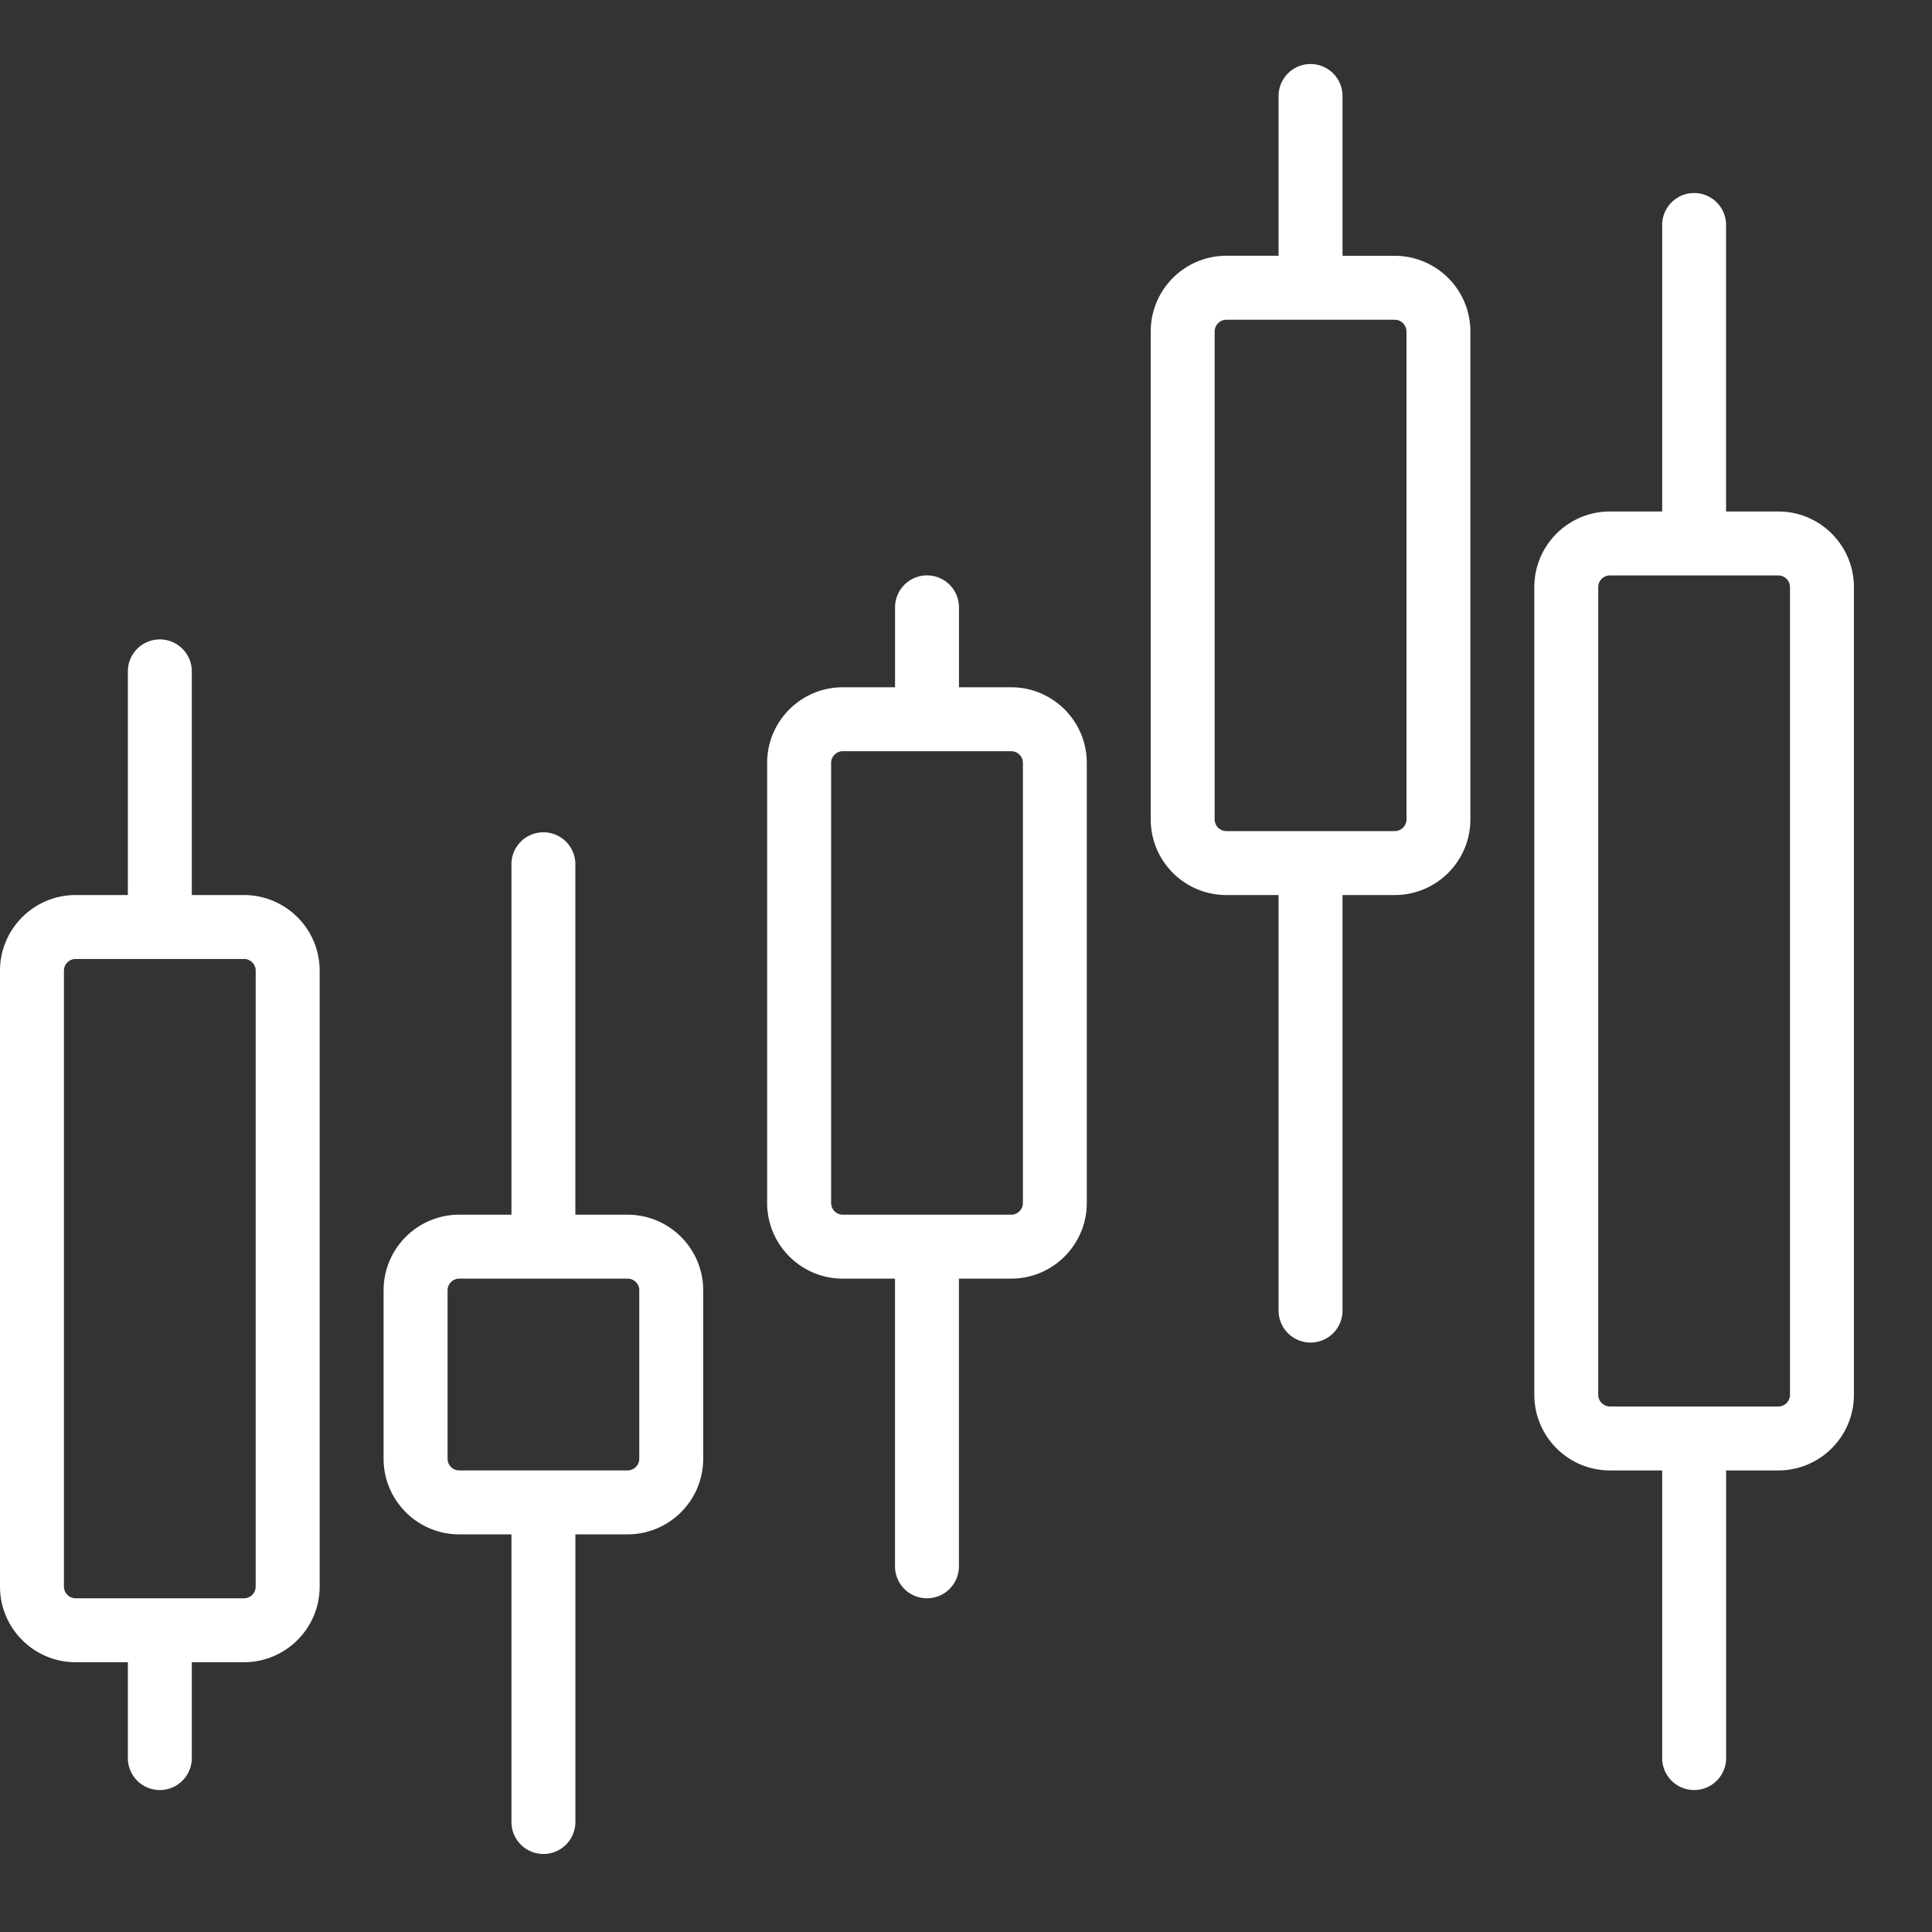
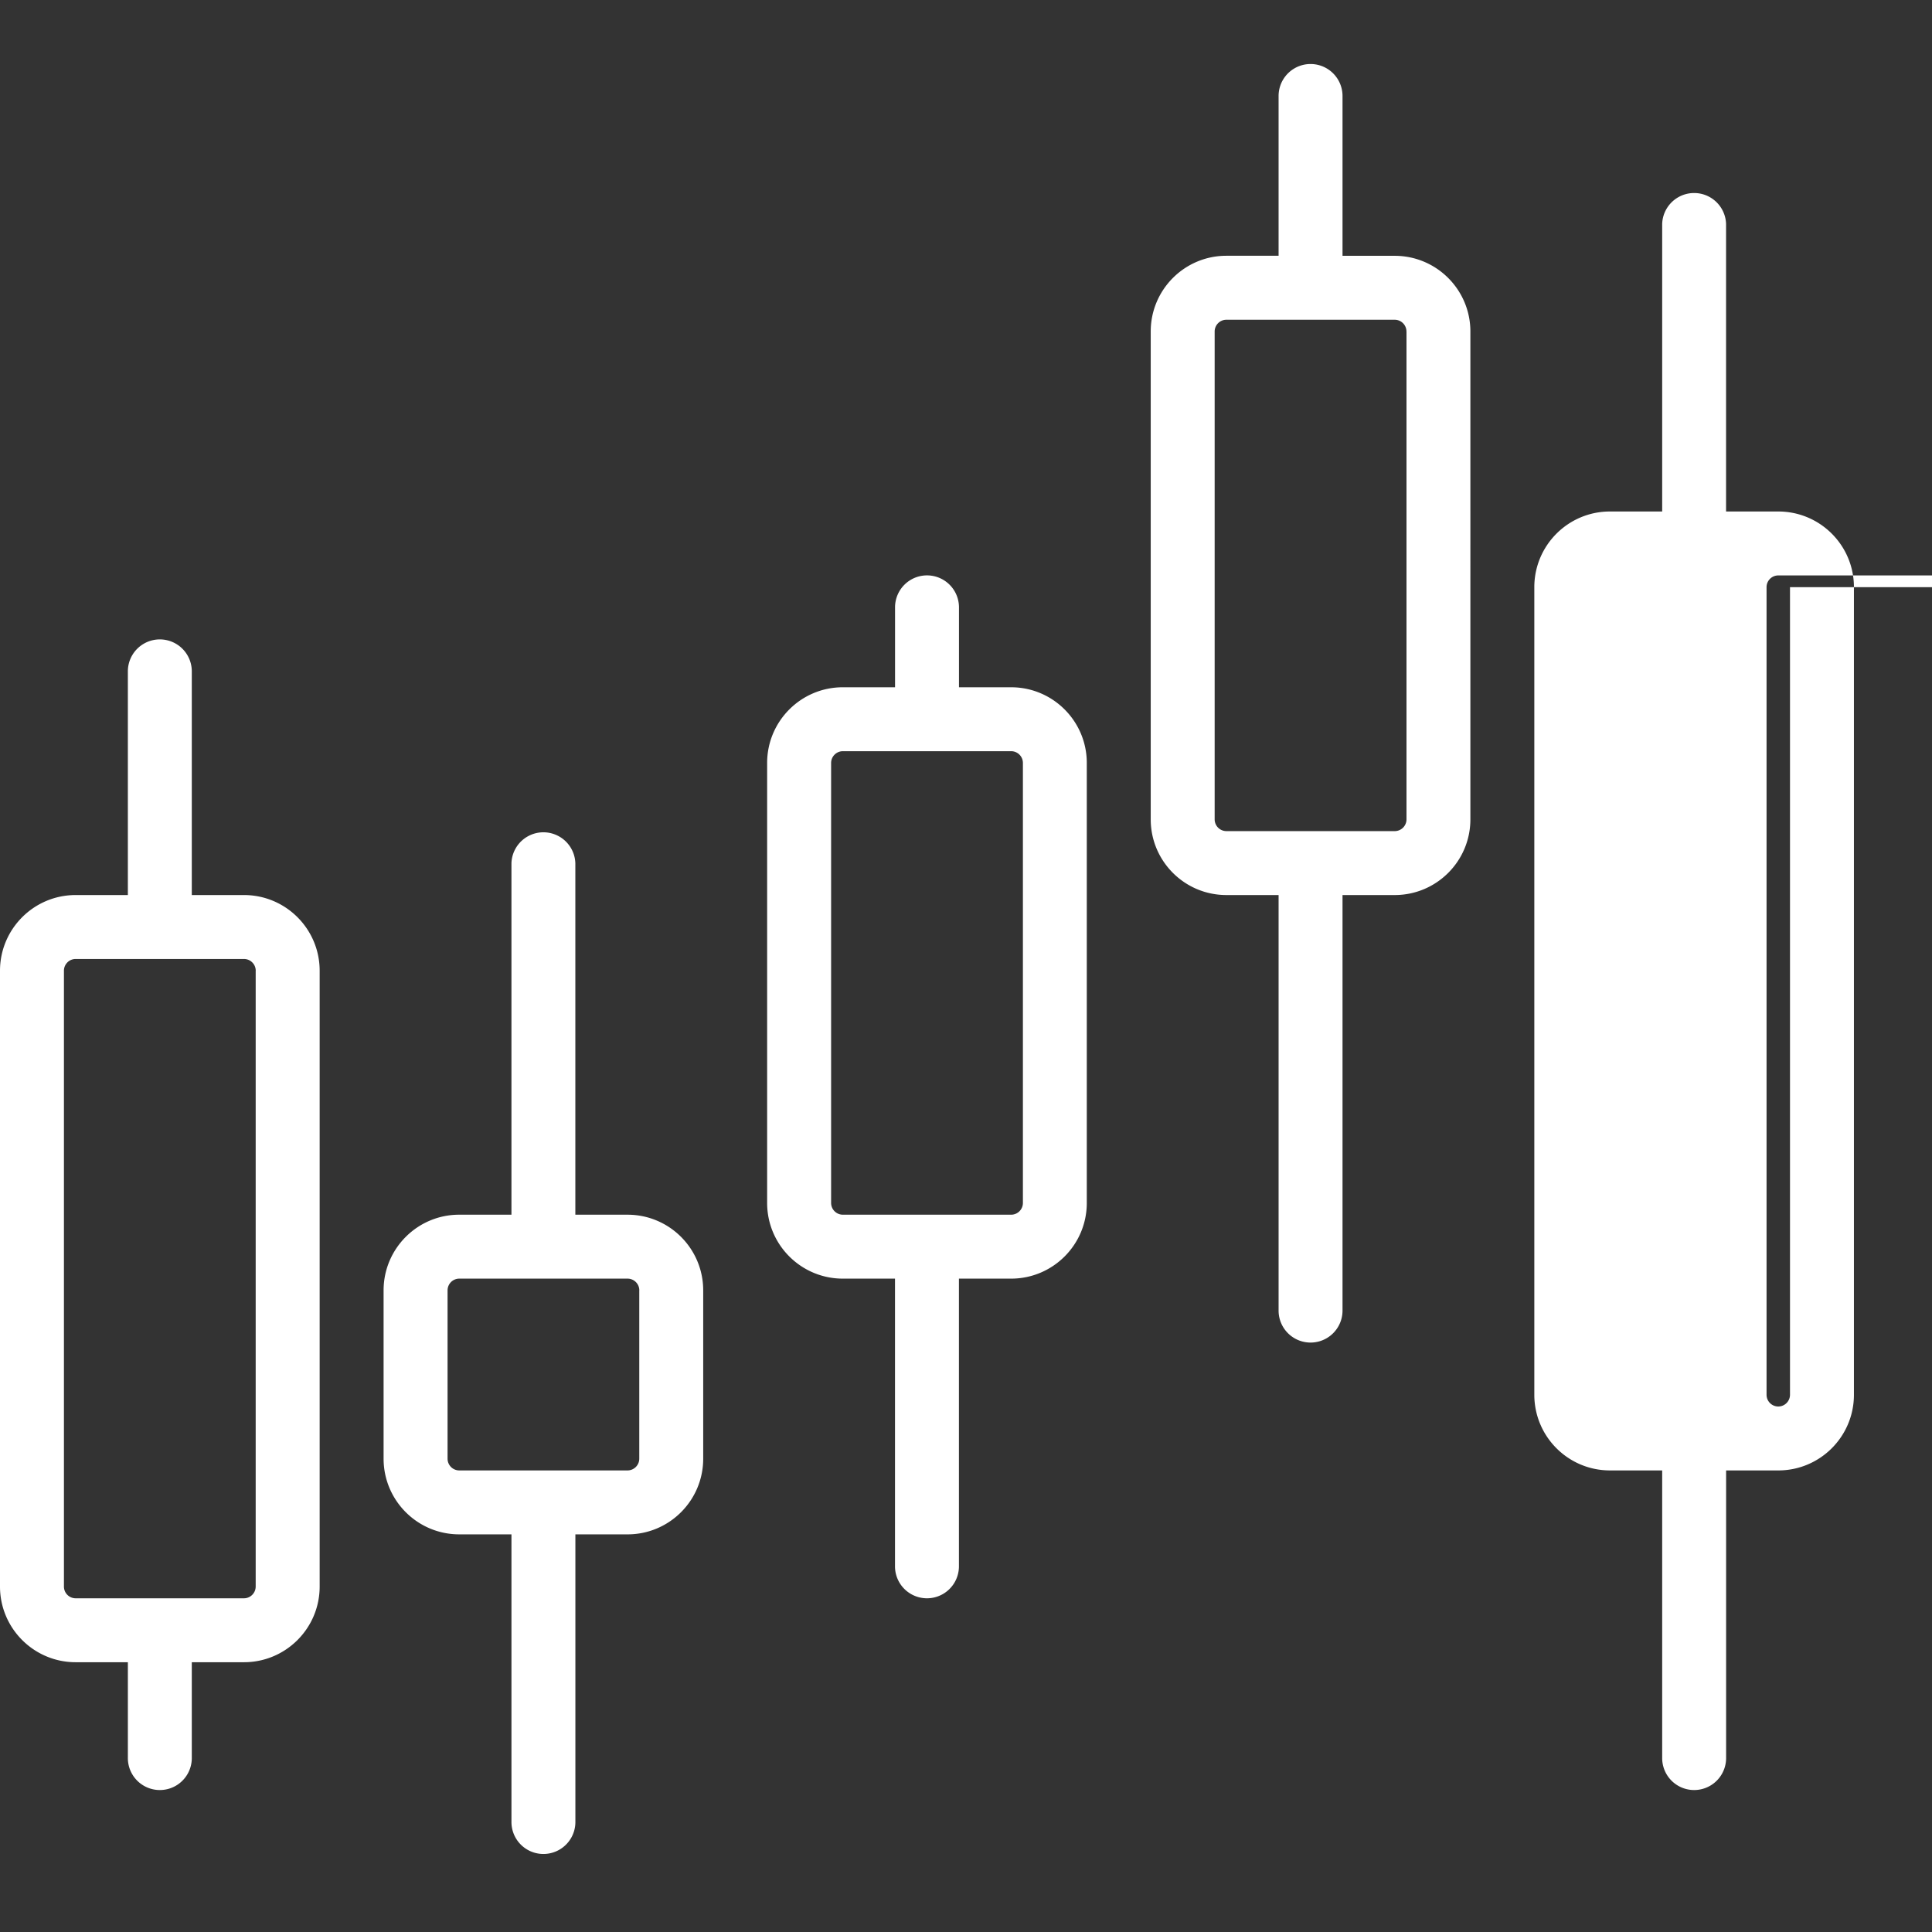
<svg xmlns="http://www.w3.org/2000/svg" width="44" height="44" fill="none">
  <rect width="100%" height="100%" fill="#333333" stroke="none" />
-   <path fill-rule="evenodd" clip-rule="evenodd" d="M11.648 27.664h-1.19c-.95 0-1.722.772-1.722 1.724v3.832c0 .952.771 1.724 1.723 1.724h1.189v6.551a.728.728 0 001.456 0v-6.551h1.188c.952 0 1.723-.772 1.723-1.724v-3.832c0-.952-.771-1.724-1.724-1.724h-1.188v-8.008a.728.728 0 00-1.455 0v8.008zm26.207-16.015h-1.19c-.95 0-1.722.771-1.722 1.724v18.391c0 .952.771 1.724 1.723 1.724h1.189v6.551a.728.728 0 001.456 0v-6.551h1.188c.952 0 1.723-.772 1.723-1.724V13.372c0-.952-.771-1.723-1.723-1.723H39.31V5.097a.728.728 0 00-1.455 0v6.552zM2.912 20.384H1.723c-.951 0-1.723.772-1.723 1.724v14.024c0 .952.772 1.724 1.723 1.724h1.189v2.183a.728.728 0 001.456 0v-2.183h1.188c.952 0 1.724-.772 1.724-1.724V22.108c0-.952-.772-1.724-1.724-1.724H4.368V15.29a.728.728 0 00-1.456 0v5.095zm17.471-4.732h-1.188c-.952 0-1.724.772-1.724 1.724v10.02c0 .952.772 1.724 1.724 1.724h1.188v6.552a.728.728 0 001.456 0V29.12h1.188c.952 0 1.724-.772 1.724-1.724v-10.02c0-.952-.772-1.724-1.724-1.724H21.84v-1.82a.728.728 0 00-1.456 0v1.82zm-14.56 6.456v14.024c0 .148-.12.268-.267.268H1.723a.267.267 0 01-.267-.268V22.108c0-.148.12-.268.267-.268h3.833c.148 0 .268.12.268.268zm8.736 7.28v3.832c0 .148-.12.268-.268.268H10.46a.267.267 0 01-.267-.267v-3.833c0-.148.119-.268.267-.268h3.832c.148 0 .268.12.268.267zm26.207-16.016v18.392c0 .148-.12.268-.267.268h-3.833a.267.267 0 01-.267-.267V13.372c0-.147.119-.267.267-.267h3.833c.147 0 .267.12.267.267zM29.12 5.825h-1.19c-.951 0-1.723.772-1.723 1.724V18.66c0 .953.772 1.724 1.723 1.724h1.189v9.464a.728.728 0 001.456 0v-9.464h1.188c.952 0 1.724-.771 1.724-1.724V7.55c0-.952-.772-1.724-1.724-1.724h-1.188v-3.64a.728.728 0 00-1.456 0v3.64zm-5.824 11.551v10.02c0 .148-.12.268-.268.268h-3.832a.268.268 0 01-.268-.268v-10.02c0-.147.12-.268.268-.268h3.832c.148 0 .268.12.268.268zm8.736-9.827V18.66c0 .148-.12.268-.268.268H27.93a.268.268 0 01-.267-.268V7.55c0-.148.12-.268.267-.268h3.833c.148 0 .268.12.268.268z" fill="#fff" />
+   <path fill-rule="evenodd" clip-rule="evenodd" d="M11.648 27.664h-1.19c-.95 0-1.722.772-1.722 1.724v3.832c0 .952.771 1.724 1.723 1.724h1.189v6.551a.728.728 0 001.456 0v-6.551h1.188c.952 0 1.723-.772 1.723-1.724v-3.832c0-.952-.771-1.724-1.724-1.724h-1.188v-8.008a.728.728 0 00-1.455 0v8.008zm26.207-16.015h-1.19c-.95 0-1.722.771-1.722 1.724v18.391c0 .952.771 1.724 1.723 1.724h1.189v6.551a.728.728 0 001.456 0v-6.551h1.188c.952 0 1.723-.772 1.723-1.724V13.372c0-.952-.771-1.723-1.723-1.723H39.31V5.097a.728.728 0 00-1.455 0v6.552zM2.912 20.384H1.723c-.951 0-1.723.772-1.723 1.724v14.024c0 .952.772 1.724 1.723 1.724h1.189v2.183a.728.728 0 001.456 0v-2.183h1.188c.952 0 1.724-.772 1.724-1.724V22.108c0-.952-.772-1.724-1.724-1.724H4.368V15.29a.728.728 0 00-1.456 0v5.095zm17.471-4.732h-1.188c-.952 0-1.724.772-1.724 1.724v10.02c0 .952.772 1.724 1.724 1.724h1.188v6.552a.728.728 0 001.456 0V29.12h1.188c.952 0 1.724-.772 1.724-1.724v-10.02c0-.952-.772-1.724-1.724-1.724H21.84v-1.82a.728.728 0 00-1.456 0v1.82zm-14.56 6.456v14.024c0 .148-.12.268-.267.268H1.723a.267.267 0 01-.267-.268V22.108c0-.148.12-.268.267-.268h3.833c.148 0 .268.12.268.268zm8.736 7.28v3.832c0 .148-.12.268-.268.268H10.46a.267.267 0 01-.267-.267v-3.833c0-.148.119-.268.267-.268h3.832c.148 0 .268.12.268.267zm26.207-16.016v18.392c0 .148-.12.268-.267.268a.267.267 0 01-.267-.267V13.372c0-.147.119-.267.267-.267h3.833c.147 0 .267.12.267.267zM29.12 5.825h-1.19c-.951 0-1.723.772-1.723 1.724V18.66c0 .953.772 1.724 1.723 1.724h1.189v9.464a.728.728 0 001.456 0v-9.464h1.188c.952 0 1.724-.771 1.724-1.724V7.55c0-.952-.772-1.724-1.724-1.724h-1.188v-3.64a.728.728 0 00-1.456 0v3.64zm-5.824 11.551v10.02c0 .148-.12.268-.268.268h-3.832a.268.268 0 01-.268-.268v-10.02c0-.147.12-.268.268-.268h3.832c.148 0 .268.12.268.268zm8.736-9.827V18.66c0 .148-.12.268-.268.268H27.93a.268.268 0 01-.267-.268V7.55c0-.148.12-.268.267-.268h3.833c.148 0 .268.12.268.268z" fill="#fff" />
</svg>